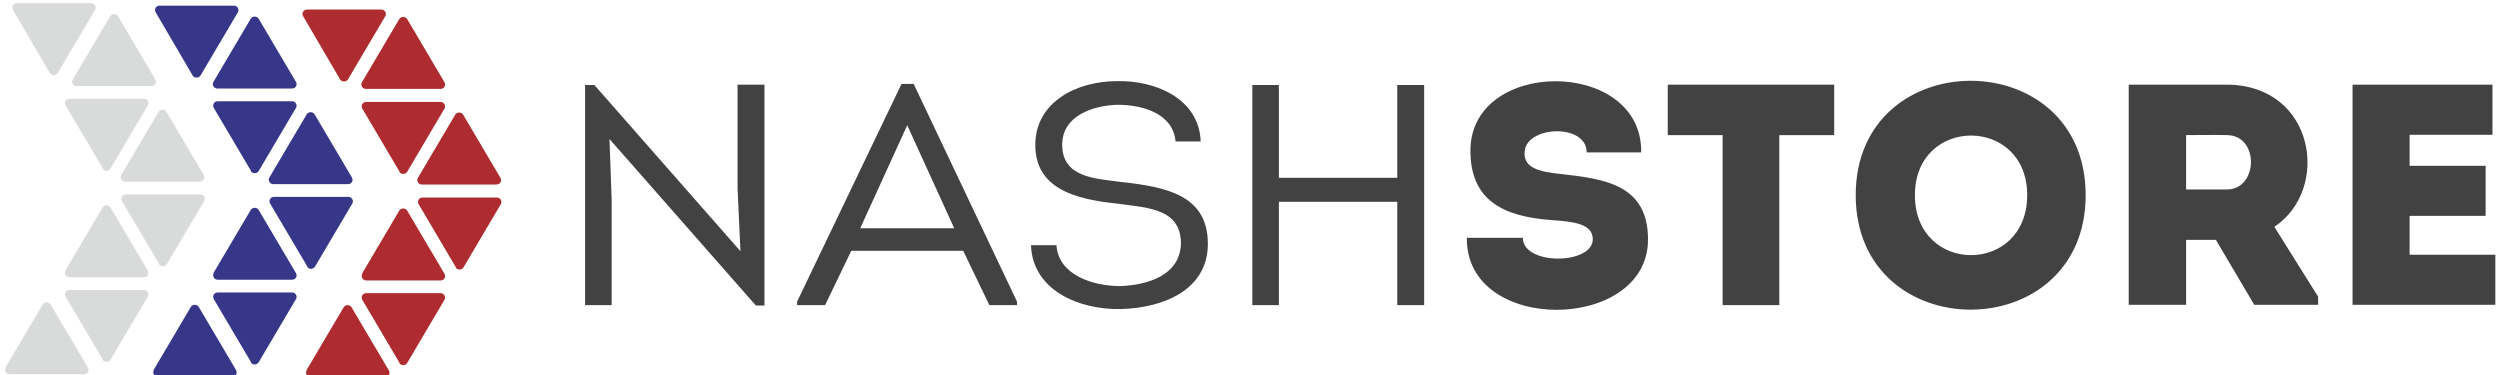
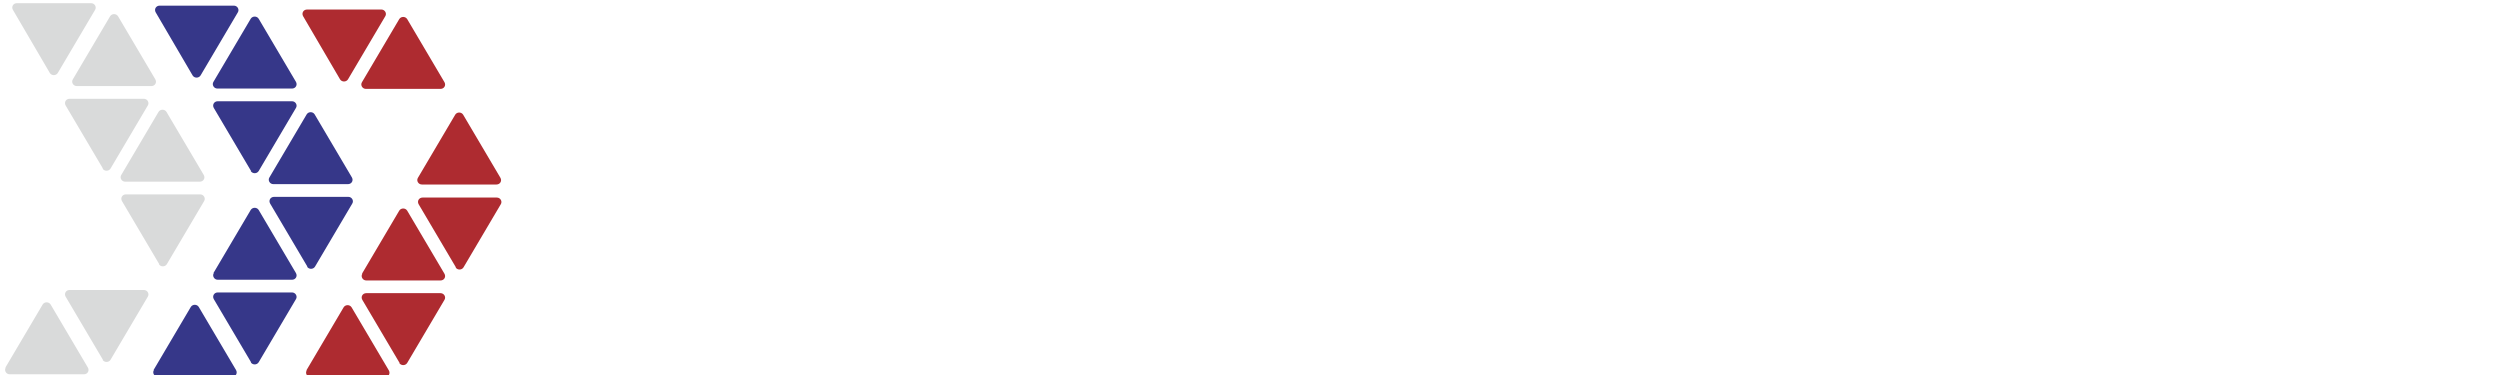
<svg xmlns="http://www.w3.org/2000/svg" width="140" height="21" viewBox="0 0 140 21" fill="none">
  <g clip-path="url(#clip0_128_61)">
-     <path d="M42.328 17.108H42.81V4.741H41.303V10.53L41.464 14.066L33.287 4.761H32.765V17.088H34.252V11.162L34.131 7.784L42.328 17.108ZM53.939 14.046L55.405 17.088H56.952V16.891L51.167 4.702H50.484L44.638 16.891V17.088H46.205L47.671 14.046H53.939ZM50.805 7.013L53.437 12.782H48.173L50.805 7.013ZM57.736 13.73C57.816 16.259 60.448 17.365 62.778 17.306C65.048 17.247 67.64 16.298 67.64 13.651C67.64 10.925 65.309 10.47 62.818 10.194C61.291 9.996 59.483 9.937 59.483 8.1C59.483 6.48 61.211 5.907 62.577 5.867C64.004 5.867 65.691 6.361 65.832 7.922H67.238C67.157 5.532 64.707 4.485 62.537 4.544C60.327 4.544 57.977 5.69 57.977 8.12C57.977 10.589 60.267 11.162 62.537 11.399C64.245 11.636 66.133 11.656 66.133 13.651C66.073 15.449 64.225 15.962 62.738 16.022C61.191 16.022 59.263 15.389 59.162 13.73H57.716H57.736ZM79.753 17.088V4.761H78.247V9.957H71.617V4.761H70.131V17.088H71.617V11.3H78.247V17.088H79.753ZM85.237 13.315C84.153 13.315 83.209 13.315 82.144 13.315C82.064 18.748 92.289 18.61 92.289 13.414C92.289 10.332 89.858 10.016 87.367 9.739C86.242 9.621 85.298 9.423 85.378 8.495C85.479 7.033 88.853 6.895 88.853 8.534C89.938 8.534 90.762 8.534 91.907 8.534C91.987 3.22 82.224 3.22 82.345 8.534C82.385 11.221 84.173 12.13 86.905 12.327C88.15 12.406 89.195 12.545 89.195 13.394C89.195 14.836 85.278 14.876 85.278 13.315H85.237ZM96.467 7.566V17.088C97.532 17.088 98.577 17.088 99.641 17.088V7.566H102.715C102.715 6.618 102.715 5.69 102.715 4.741H93.394C93.394 5.67 93.394 6.618 93.394 7.566H96.467ZM116.797 10.925C116.797 2.39 103.92 2.39 103.92 10.925C103.92 19.479 116.797 19.479 116.797 10.925ZM107.235 10.925C107.235 6.48 113.523 6.48 113.523 10.925C113.523 15.409 107.235 15.409 107.235 10.925ZM127.364 12.703C130.538 10.589 129.634 4.761 124.712 4.741C122.884 4.741 121.016 4.741 119.208 4.741C119.208 8.87 119.208 12.979 119.208 17.069C120.253 17.069 121.337 17.069 122.422 17.069V13.434H124.09L126.239 17.069H129.815V16.614L127.364 12.703ZM124.712 10.609H122.422C122.422 9.621 122.422 8.574 122.422 7.566C123.165 7.566 123.969 7.547 124.712 7.566C126.54 7.586 126.46 10.609 124.712 10.609ZM139.578 4.741C136.645 4.741 134.656 4.741 131.743 4.741C131.743 8.831 131.743 12.96 131.743 17.069C134.656 17.069 136.806 17.069 139.739 17.069C139.739 16.14 139.739 15.192 139.739 14.264C137.851 14.264 136.786 14.264 134.938 14.264C134.938 13.533 134.938 12.821 134.938 12.09H139.196C139.196 11.162 139.196 10.214 139.196 9.285H134.938V7.547C136.786 7.547 137.71 7.547 139.578 7.547C139.578 6.598 139.578 5.65 139.578 4.722V4.741Z" fill="#434242" />
    <path d="M21.576 0.909C21.676 0.751 21.555 0.533 21.355 0.533H17.196C16.995 0.533 16.875 0.731 16.975 0.909L19.044 4.445C19.145 4.603 19.386 4.603 19.486 4.445L21.576 0.909Z" fill="#AE2B30" />
    <path d="M17.176 20.743C17.076 20.901 17.196 21.119 17.397 21.119H21.555C21.756 21.119 21.877 20.921 21.776 20.743L19.687 17.207C19.587 17.049 19.346 17.049 19.245 17.207L17.156 20.743H17.176Z" fill="#AE2B30" />
    <path d="M24.669 4.978C24.87 4.978 24.991 4.781 24.89 4.603L22.801 1.067C22.701 0.909 22.459 0.909 22.359 1.067L20.27 4.603C20.169 4.761 20.29 4.978 20.491 4.978H24.649H24.669Z" fill="#AE2B30" />
-     <path d="M22.359 9.621C22.459 9.779 22.701 9.779 22.801 9.621L24.89 6.085C24.991 5.927 24.87 5.709 24.669 5.709H20.511C20.31 5.709 20.189 5.907 20.29 6.085L22.379 9.621H22.359Z" fill="#AE2B30" />
    <path d="M27.803 10.332C28.004 10.332 28.125 10.135 28.024 9.957L25.935 6.421C25.834 6.262 25.593 6.262 25.493 6.421L23.404 9.957C23.303 10.115 23.424 10.332 23.625 10.332H27.783H27.803Z" fill="#AE2B30" />
    <path d="M25.513 14.975C25.613 15.133 25.855 15.133 25.955 14.975L28.044 11.438C28.145 11.28 28.024 11.063 27.823 11.063H23.665C23.464 11.063 23.343 11.261 23.444 11.438L25.533 14.975H25.513Z" fill="#AE2B30" />
    <path d="M20.29 15.33C20.189 15.488 20.31 15.706 20.511 15.706H24.669C24.87 15.706 24.991 15.508 24.89 15.33L22.801 11.794C22.701 11.636 22.459 11.636 22.359 11.794L20.27 15.33H20.29Z" fill="#AE2B30" />
    <path d="M22.359 20.328C22.459 20.486 22.701 20.486 22.801 20.328L24.89 16.792C24.991 16.634 24.87 16.417 24.669 16.417H20.511C20.31 16.417 20.189 16.614 20.29 16.792L22.379 20.328H22.359Z" fill="#AE2B30" />
    <path d="M13.319 0.692C13.419 0.533 13.299 0.316 13.098 0.316H8.94C8.739 0.316 8.618 0.514 8.719 0.692L10.788 4.228C10.888 4.386 11.129 4.386 11.23 4.228L13.319 0.692Z" fill="#363789" />
    <path d="M8.618 20.724C8.518 20.881 8.638 21.099 8.839 21.099H12.998C13.198 21.099 13.319 20.901 13.219 20.724L11.129 17.187C11.029 17.029 10.788 17.029 10.687 17.187L8.598 20.724H8.618Z" fill="#363789" />
-     <path d="M16.352 4.959C16.553 4.959 16.674 4.761 16.573 4.583L14.484 1.047C14.384 0.889 14.143 0.889 14.042 1.047L11.953 4.583C11.852 4.741 11.973 4.959 12.174 4.959H16.332H16.352Z" fill="#363789" />
+     <path d="M16.352 4.959C16.553 4.959 16.674 4.761 16.573 4.583L14.484 1.047C14.384 0.889 14.143 0.889 14.042 1.047L11.953 4.583C11.852 4.741 11.973 4.959 12.174 4.959H16.332Z" fill="#363789" />
    <path d="M14.042 9.581C14.143 9.739 14.384 9.739 14.484 9.581L16.573 6.045C16.674 5.887 16.553 5.67 16.352 5.67H12.194C11.993 5.67 11.873 5.867 11.973 6.045L14.062 9.581H14.042Z" fill="#363789" />
    <path d="M19.486 10.312C19.687 10.312 19.808 10.115 19.707 9.937L17.618 6.401C17.518 6.243 17.276 6.243 17.176 6.401L15.087 9.937C14.986 10.095 15.107 10.312 15.308 10.312H19.466H19.486Z" fill="#363789" />
    <path d="M17.196 14.935C17.297 15.093 17.538 15.093 17.638 14.935L19.727 11.399C19.828 11.241 19.707 11.024 19.506 11.024H15.348C15.147 11.024 15.027 11.221 15.127 11.399L17.216 14.935H17.196Z" fill="#363789" />
    <path d="M11.973 15.291C11.873 15.449 11.993 15.666 12.194 15.666H16.352C16.553 15.666 16.674 15.469 16.573 15.291L14.484 11.755C14.384 11.597 14.143 11.597 14.042 11.755L11.953 15.291H11.973Z" fill="#363789" />
    <path d="M14.042 20.289C14.143 20.447 14.384 20.447 14.484 20.289L16.573 16.753C16.674 16.595 16.553 16.377 16.352 16.377H12.194C11.993 16.377 11.873 16.575 11.973 16.753L14.062 20.289H14.042Z" fill="#363789" />
    <path d="M5.324 0.553C5.424 0.395 5.304 0.178 5.103 0.178H0.944C0.743 0.178 0.623 0.375 0.723 0.553L2.792 4.089C2.893 4.247 3.134 4.247 3.234 4.089L5.324 0.553Z" fill="#D9DADA" />
    <path d="M0.321 20.585C0.221 20.743 0.342 20.96 0.542 20.96H4.701C4.902 20.96 5.022 20.763 4.922 20.585L2.833 17.049C2.732 16.891 2.491 16.891 2.391 17.049L0.301 20.585H0.321Z" fill="#D9DADA" />
    <path d="M8.478 4.82C8.678 4.82 8.799 4.623 8.699 4.445L6.609 0.909C6.509 0.751 6.268 0.751 6.167 0.909L4.078 4.445C3.978 4.603 4.098 4.82 4.299 4.82H8.457H8.478Z" fill="#D9DADA" />
    <path d="M5.745 9.443C5.846 9.601 6.087 9.601 6.187 9.443L8.277 5.907C8.377 5.749 8.257 5.532 8.056 5.532H3.897C3.696 5.532 3.576 5.729 3.676 5.907L5.766 9.443H5.745Z" fill="#D9DADA" />
    <path d="M11.19 10.174C11.39 10.174 11.511 9.977 11.411 9.799L9.321 6.263C9.221 6.105 8.98 6.105 8.879 6.263L6.79 9.799C6.69 9.957 6.81 10.174 7.011 10.174H11.169H11.19Z" fill="#D9DADA" />
    <path d="M8.899 14.797C9 14.955 9.241 14.955 9.341 14.797L11.431 11.261C11.531 11.103 11.411 10.885 11.21 10.885H7.051C6.85 10.885 6.73 11.083 6.83 11.261L8.92 14.797H8.899Z" fill="#D9DADA" />
-     <path d="M3.676 15.152C3.576 15.31 3.696 15.528 3.897 15.528H8.056C8.257 15.528 8.377 15.33 8.277 15.152L6.187 11.616C6.087 11.458 5.846 11.458 5.745 11.616L3.656 15.152H3.676Z" fill="#D9DADA" />
    <path d="M5.745 20.151C5.846 20.309 6.087 20.309 6.187 20.151L8.277 16.614C8.377 16.456 8.257 16.239 8.056 16.239H3.897C3.696 16.239 3.576 16.437 3.676 16.614L5.766 20.151H5.745Z" fill="#D9DADA" />
  </g>
  <defs>
    <clipPath id="clip0_128_61">
      <rect width="140" height="21" fill="white" />
    </clipPath>
  </defs>
</svg>